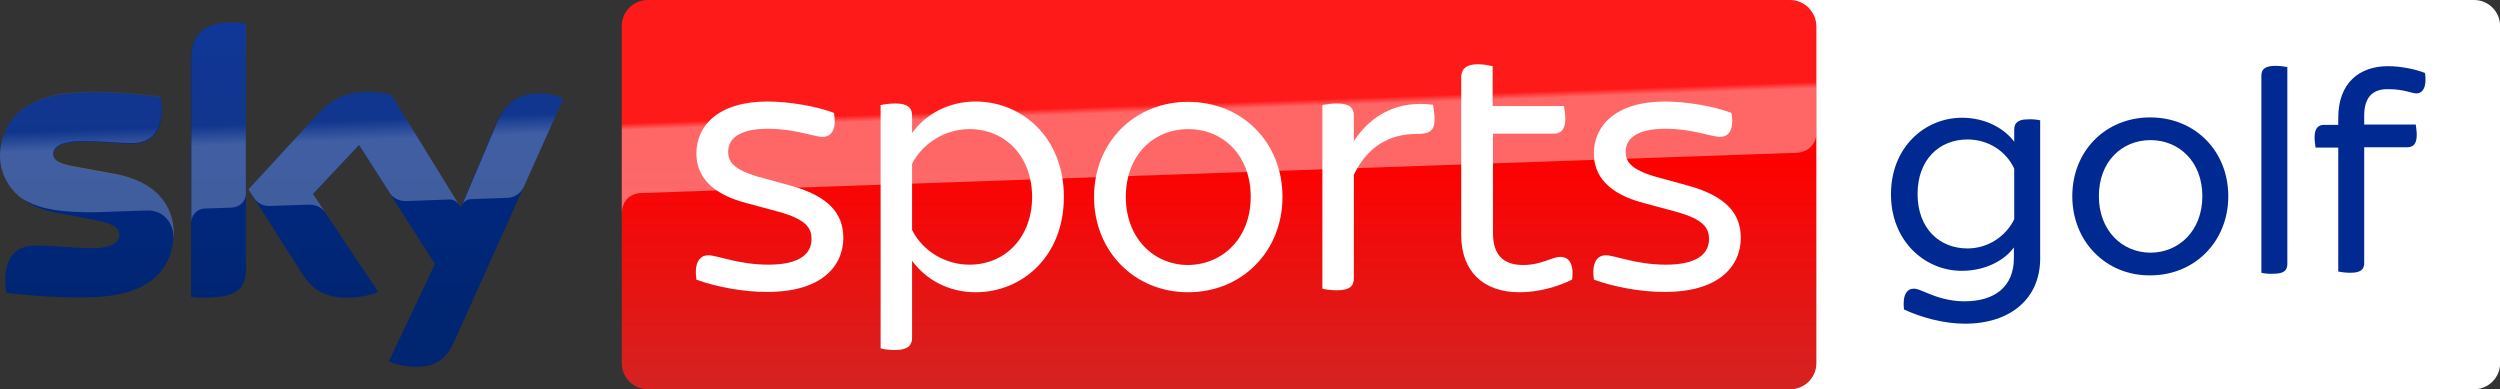
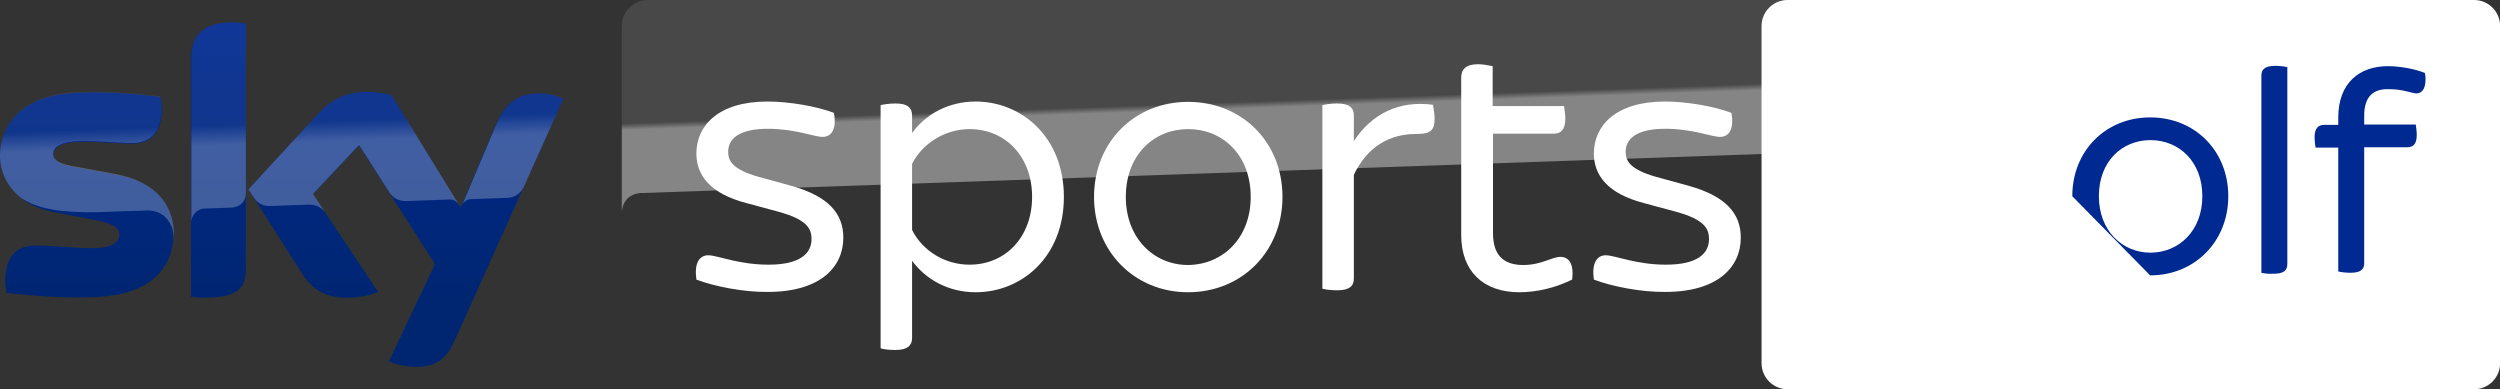
<svg xmlns="http://www.w3.org/2000/svg" width="167px" height="26px" viewBox="0 0 167 26" version="1.1">
  <rect x="0" y="0" width="167" height="26" fill="#333333" stroke="none" />
  <title>/Web svg/1322-Logo</title>
  <defs>
    <linearGradient x1="50%" y1="0.024%" x2="50%" y2="99.974%" id="linearGradient-1">
      <stop stop-color="#002A91" offset="0%" />
      <stop stop-color="#002672" offset="80%" />
    </linearGradient>
    <linearGradient x1="50.48%" y1="55.045%" x2="49.672%" y2="46.08%" id="linearGradient-2">
      <stop stop-color="#FFFFFF" offset="0%" />
      <stop stop-color="#FFFFFF" stop-opacity="0.25" offset="100%" />
    </linearGradient>
    <linearGradient x1="49.984%" y1="0%" x2="49.984%" y2="100%" id="linearGradient-3">
      <stop stop-color="#FF0000" offset="40%" />
      <stop stop-color="#D42321" offset="100%" />
    </linearGradient>
    <linearGradient x1="50.158%" y1="51.081%" x2="49.592%" y2="48.182%" id="linearGradient-4">
      <stop stop-color="#FFFFFF" offset="0%" />
      <stop stop-color="#FFFFFF" stop-opacity="0.25" offset="100%" />
    </linearGradient>
  </defs>
  <g id="1322-Logo" stroke="none" stroke-width="1" fill="none" fill-rule="evenodd">
    <g id="Group" fill-rule="nonzero">
      <g id="Sky_Sports_Golf_PRIMARY_RGB">
        <g id="XMLID_262_" transform="translate(117.65, 0)" fill="#FFFFFF">
          <path d="M47.623,26 L1.755,26 C0.802,26 0.022,25.22 0.022,24.267 L0.022,1.733 C0.022,0.78 0.802,0 1.755,0 L47.623,0 C48.577,0 49.357,0.78 49.357,1.733 L49.357,24.267 C49.357,25.22 48.577,26 47.623,26 Z" id="Path" />
        </g>
        <g id="Group" transform="translate(126.317, 4.333)" fill="#002A91">
-           <path d="M9.967,3.705 L9.967,12.935 C9.967,15.6 7.995,17.29 4.94,17.29 C3.51,17.29 1.972,16.857 0.867,16.337 C0.758,15.34 1.083,14.95 1.517,14.95 C1.777,14.95 2.015,15.08 2.448,15.253 C3.012,15.492 3.878,15.795 4.897,15.795 C6.912,15.795 8.212,14.842 8.212,12.892 L8.212,12.198 C7.627,13 6.392,13.758 4.723,13.758 C2.275,13.758 -2.46321482e-14,11.787 -2.46321482e-14,8.645 C-2.46321482e-14,5.482 2.275,3.532 4.745,3.532 C6.37,3.532 7.605,4.29 8.233,5.135 L8.233,4.312 C8.233,3.9 8.472,3.64 9.122,3.64 C9.468,3.618 9.793,3.662 9.967,3.705 Z M8.233,6.933 C7.692,5.763 6.5,4.983 5.113,4.983 C3.228,4.983 1.777,6.327 1.777,8.623 C1.777,10.92 3.228,12.263 5.113,12.263 C6.478,12.263 7.67,11.462 8.233,10.313 L8.233,6.933 Z" id="Shape" />
-           <path d="M12.112,8.775 C12.112,5.742 14.343,3.51 17.312,3.51 C20.323,3.51 22.533,5.763 22.533,8.775 C22.533,11.787 20.302,14.062 17.312,14.062 C14.343,14.083 12.112,11.787 12.112,8.775 Z M20.8,8.775 C20.8,6.457 19.24,5.027 17.333,5.027 C15.448,5.027 13.888,6.435 13.888,8.775 C13.888,11.072 15.448,12.545 17.333,12.545 C19.218,12.545 20.8,11.093 20.8,8.775 Z" id="Shape" />
+           <path d="M12.112,8.775 C12.112,5.742 14.343,3.51 17.312,3.51 C20.323,3.51 22.533,5.763 22.533,8.775 C22.533,11.787 20.302,14.062 17.312,14.062 Z M20.8,8.775 C20.8,6.457 19.24,5.027 17.333,5.027 C15.448,5.027 13.888,6.435 13.888,8.775 C13.888,11.072 15.448,12.545 17.333,12.545 C19.218,12.545 20.8,11.093 20.8,8.775 Z" id="Shape" />
          <path d="M24.743,13.888 L24.743,0.715 C24.743,0.303 24.982,0.065 25.675,0.065 C25.978,0.065 26.303,0.108 26.477,0.152 L26.477,13.303 C26.477,13.737 26.238,13.953 25.545,13.953 C25.242,13.975 24.917,13.932 24.743,13.888 Z" id="Path" />
          <path d="M31.612,3.38 L31.612,3.987 L35.057,3.987 C35.078,4.138 35.122,4.442 35.122,4.68 C35.122,5.287 34.883,5.503 34.493,5.503 L31.612,5.503 L31.612,13.238 C31.612,13.672 31.373,13.888 30.68,13.888 C30.377,13.888 30.052,13.845 29.878,13.802 L29.878,5.525 L28.362,5.525 C28.34,5.395 28.297,5.07 28.297,4.832 C28.297,4.225 28.557,4.008 28.925,4.008 L29.878,4.008 L29.878,3.532 C29.878,1.192 31.308,0.087 33.193,0.087 C34.082,0.087 35.1,0.303 35.663,0.542 C35.707,0.715 35.707,0.888 35.707,0.997 C35.707,1.647 35.425,1.907 35.1,1.907 C34.818,1.907 34.233,1.625 33.28,1.625 C32.24,1.582 31.612,2.102 31.612,3.38 Z" id="Path" />
        </g>
        <path d="M25.978,24.137 C26.282,24.288 26.91,24.483 27.712,24.505 C29.077,24.527 29.813,24.007 30.355,22.793 L37.635,6.587 C37.332,6.435 36.66,6.24 36.118,6.24 C35.187,6.218 33.93,6.413 33.128,8.32 L30.767,13.867 L26.152,6.348 C25.848,6.262 25.112,6.132 24.592,6.132 C22.945,6.132 22.035,6.738 21.103,7.757 L16.597,12.653 L20.215,18.33 C20.887,19.37 21.753,19.89 23.183,19.89 C24.115,19.89 24.895,19.673 25.263,19.5 L20.908,12.978 L23.985,9.707 L29.055,17.637 L25.978,24.137 Z M16.423,18.005 C16.423,19.197 15.947,19.89 13.607,19.89 C13.303,19.89 13.022,19.868 12.762,19.825 L12.762,3.965 C12.762,2.752 13.173,1.495 15.535,1.495 C15.838,1.495 16.142,1.517 16.423,1.582 L16.423,18.005 Z M11.592,15.6 C11.592,17.832 10.14,19.457 7.172,19.782 C5.027,20.02 1.907,19.738 0.433,19.565 C0.39,19.327 0.347,19.023 0.347,18.785 C0.347,16.835 1.387,16.402 2.383,16.402 C3.402,16.402 5.027,16.575 6.24,16.575 C7.562,16.575 7.973,16.12 7.973,15.708 C7.973,15.145 7.453,14.928 6.413,14.712 L3.597,14.17 C1.257,13.737 0,12.112 0,10.4 C0,8.32 1.473,6.565 4.377,6.262 C6.565,6.023 9.252,6.283 10.725,6.478 C10.768,6.717 10.812,6.977 10.812,7.237 C10.812,9.187 9.793,9.598 8.797,9.598 C8.038,9.598 6.868,9.468 5.503,9.468 C4.138,9.468 3.575,9.837 3.575,10.313 C3.575,10.812 4.117,11.007 4.983,11.158 L7.67,11.657 C10.4,12.112 11.592,13.672 11.592,15.6 Z" id="Sky_x5F_Logo_1_" fill="url(#linearGradient-1)" />
        <path d="M37.635,6.587 L34.97,12.523 C34.883,12.675 34.602,13.195 33.865,13.217 C33.692,13.217 31.438,13.303 31.438,13.303 C31.005,13.325 30.853,13.737 30.853,13.737 L30.853,13.737 L33.15,8.32 C33.952,6.413 35.208,6.218 36.14,6.24 C36.66,6.24 37.332,6.413 37.635,6.587 Z M30.658,13.672 L26.152,6.348 C25.848,6.262 25.112,6.132 24.592,6.132 C22.945,6.132 22.035,6.738 21.103,7.757 L16.597,12.653 L16.965,13.217 C17.117,13.433 17.42,13.78 18.027,13.758 C18.243,13.758 20.41,13.672 20.583,13.672 C21.147,13.65 21.493,13.888 21.71,14.17 L21.71,14.17 L20.908,12.957 L23.985,9.685 L26.065,12.935 L26.065,12.935 C26.433,13.433 26.997,13.433 27.127,13.433 C27.235,13.433 29.943,13.325 30.073,13.325 C30.268,13.325 30.485,13.433 30.658,13.672 Z M15.535,1.495 C13.173,1.495 12.783,2.752 12.783,3.965 L12.783,14.842 C12.783,14.408 13.13,13.953 13.672,13.932 C14.062,13.91 15.167,13.888 15.492,13.867 C15.86,13.845 16.402,13.607 16.423,12.935 L16.423,1.582 C16.142,1.538 15.838,1.495 15.535,1.495 Z M7.648,11.613 L4.962,11.115 C4.095,10.963 3.553,10.768 3.553,10.27 C3.553,9.815 4.117,9.425 5.482,9.425 C6.825,9.425 8.017,9.555 8.775,9.555 C9.772,9.555 10.79,9.143 10.79,7.193 C10.79,6.933 10.768,6.695 10.703,6.435 C9.23,6.262 6.565,5.98 4.355,6.218 C1.473,6.565 0,8.32 0,10.4 C0,11.462 0.477,12.502 1.43,13.238 C2.145,13.693 2.86,13.888 3.597,14.018 C4.203,14.127 5.568,14.213 6.608,14.17 C6.933,14.148 9.295,14.083 9.815,14.062 C11.007,14.018 11.678,15.037 11.592,16.077 C11.592,16.055 11.592,16.055 11.592,16.033 C11.592,16.033 11.592,16.033 11.592,16.012 C11.613,15.882 11.613,15.752 11.613,15.6 C11.592,13.672 10.4,12.112 7.648,11.613 Z" id="s25_2_" fill="url(#linearGradient-2)" opacity="0.25" />
-         <path d="M119.578,0 L43.268,0 C42.315,0 41.535,0.78 41.535,1.733 L41.535,24.267 C41.535,25.22 42.315,26 43.268,26 L119.6,26 C120.553,26 121.333,25.22 121.333,24.267 L121.333,1.733 C121.312,0.78 120.532,0 119.578,0 Z" id="Plinth_1_" fill="url(#linearGradient-3)" />
        <path d="M42.77,12.892 C42.77,12.892 42.835,12.892 42.943,12.892 C48.078,12.718 120.033,10.205 120.033,10.205 C120.683,10.183 121.333,9.707 121.333,8.883 L121.333,1.733 C121.333,0.78 120.553,0 119.6,0 L43.268,0 C42.315,0 41.535,0.78 41.535,1.733 L41.535,14.257 C41.535,14.105 41.557,13.022 42.77,12.892 Z" id="p40_8_" fill="url(#linearGradient-4)" opacity="0.4" />
        <g id="Group" transform="translate(46.367, 4.117)" fill="#FFFFFF">
          <path d="M0.152,14.56 C-2.77555756e-17,13.498 0.325,12.935 0.953,12.935 C1.538,12.935 2.968,13.563 4.962,13.563 C7.063,13.563 7.843,12.827 7.843,11.852 C7.843,11.158 7.54,10.552 5.655,10.032 L3.488,9.447 C1.083,8.818 0.152,7.605 0.152,6.132 C0.152,4.29 1.603,2.665 4.897,2.665 C6.37,2.665 8.212,2.99 9.338,3.423 C9.533,4.463 9.208,5.027 8.58,5.027 C8.017,5.027 6.738,4.485 4.94,4.485 C2.99,4.485 2.275,5.157 2.275,6.023 C2.275,6.63 2.557,7.193 4.29,7.692 L6.5,8.298 C8.97,8.992 9.967,10.14 9.967,11.765 C9.967,13.672 8.493,15.383 4.918,15.383 C3.315,15.405 1.343,15.015 0.152,14.56 Z" id="Path" />
          <path d="M24.7,9.035 C24.7,13.043 21.883,15.405 18.807,15.405 C16.965,15.405 15.47,14.538 14.56,13.303 L14.56,18.46 C14.56,18.937 14.278,19.262 13.455,19.262 C13.043,19.262 12.653,19.218 12.458,19.153 L12.458,2.903 C12.653,2.86 13.043,2.795 13.455,2.795 C14.278,2.795 14.56,3.098 14.56,3.597 L14.56,4.767 C15.448,3.532 16.965,2.665 18.807,2.665 C21.883,2.665 24.7,5.048 24.7,9.035 Z M22.577,9.035 C22.577,6.348 20.8,4.507 18.395,4.507 C16.77,4.507 15.253,5.46 14.56,6.825 L14.56,11.245 C15.253,12.632 16.748,13.563 18.395,13.563 C20.8,13.563 22.577,11.722 22.577,9.035 Z" id="Shape" />
          <path d="M26.715,9.035 C26.715,5.395 29.402,2.687 32.998,2.687 C36.617,2.687 39.303,5.395 39.303,9.035 C39.303,12.653 36.617,15.405 32.998,15.405 C29.402,15.405 26.715,12.653 26.715,9.035 Z M37.18,9.035 C37.18,6.218 35.295,4.507 32.998,4.507 C30.723,4.507 28.838,6.218 28.838,9.035 C28.838,11.808 30.723,13.585 32.998,13.585 C35.295,13.563 37.18,11.808 37.18,9.035 Z" id="Shape" />
          <path d="M49.465,3.813 C49.465,4.658 49.118,4.832 48.23,4.832 C46.475,4.832 44.98,5.655 44.07,7.562 L44.07,14.473 C44.07,14.993 43.788,15.275 42.943,15.275 C42.597,15.275 42.185,15.232 41.968,15.167 L41.968,2.903 C42.163,2.86 42.575,2.795 42.943,2.795 C43.788,2.795 44.07,3.098 44.07,3.597 L44.07,5.308 C45.262,3.488 47.082,2.578 49.357,2.882 C49.378,3.055 49.465,3.445 49.465,3.813 Z" id="Path" />
          <path d="M58.652,14.56 C57.59,15.08 56.355,15.405 55.12,15.405 C52.693,15.405 51.242,13.975 51.242,11.592 L51.242,1.062 C51.242,0.52 51.545,0.173 52.368,0.173 C52.715,0.173 53.127,0.26 53.343,0.303 L53.343,2.968 L58.11,2.968 C58.132,3.142 58.197,3.51 58.197,3.813 C58.197,4.55 57.893,4.81 57.438,4.81 L53.365,4.81 L53.365,11.462 C53.365,12.892 54.037,13.585 55.38,13.585 C56.615,13.585 57.287,13.043 57.872,13.043 C58.457,13.043 58.782,13.542 58.652,14.56 Z" id="Path" />
          <path d="M60.103,14.56 C59.952,13.498 60.277,12.935 60.905,12.935 C61.49,12.935 62.92,13.563 64.913,13.563 C67.015,13.563 67.795,12.827 67.795,11.852 C67.795,11.158 67.492,10.552 65.607,10.032 L63.44,9.447 C61.035,8.818 60.103,7.605 60.103,6.132 C60.103,4.29 61.555,2.665 64.848,2.665 C66.322,2.665 68.163,2.99 69.29,3.423 C69.485,4.463 69.16,5.027 68.532,5.027 C67.968,5.027 66.69,4.485 64.892,4.485 C62.942,4.485 62.227,5.157 62.227,6.023 C62.227,6.63 62.508,7.193 64.242,7.692 L66.452,8.298 C68.922,8.992 69.918,10.14 69.918,11.765 C69.918,13.672 68.445,15.383 64.87,15.383 C63.267,15.405 61.295,15.015 60.103,14.56 Z" id="Path" />
        </g>
      </g>
    </g>
  </g>
</svg>